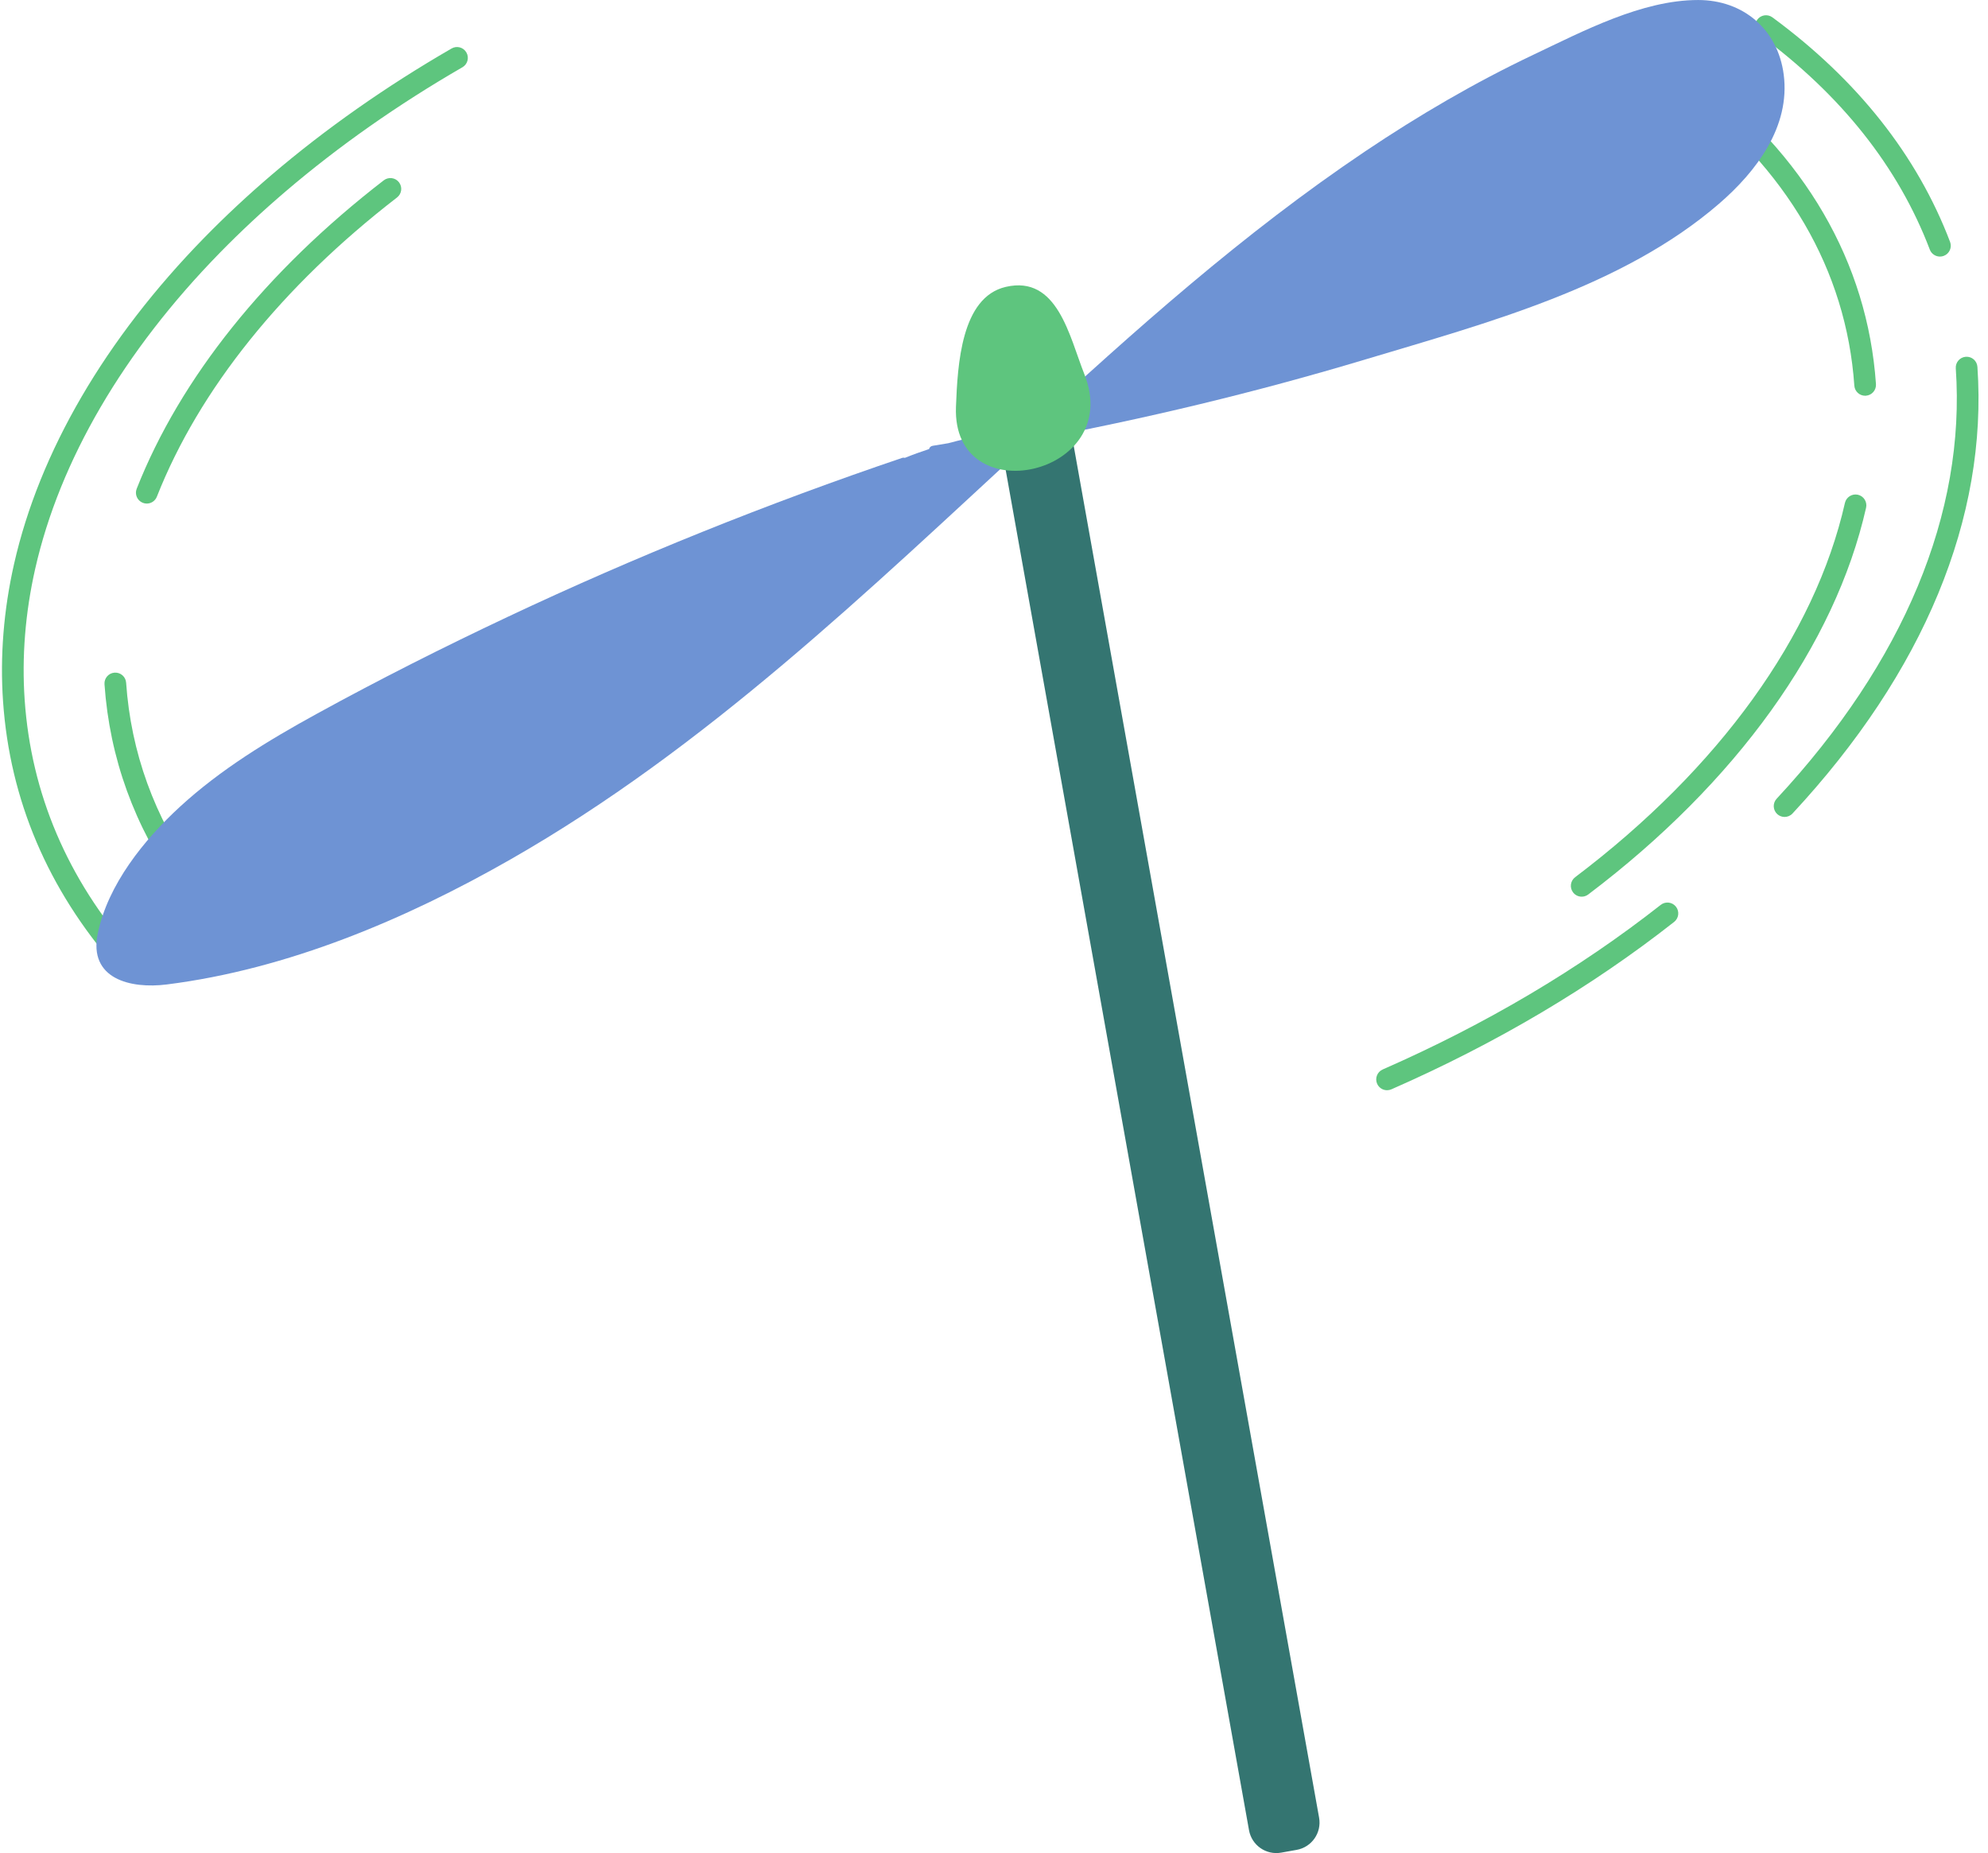
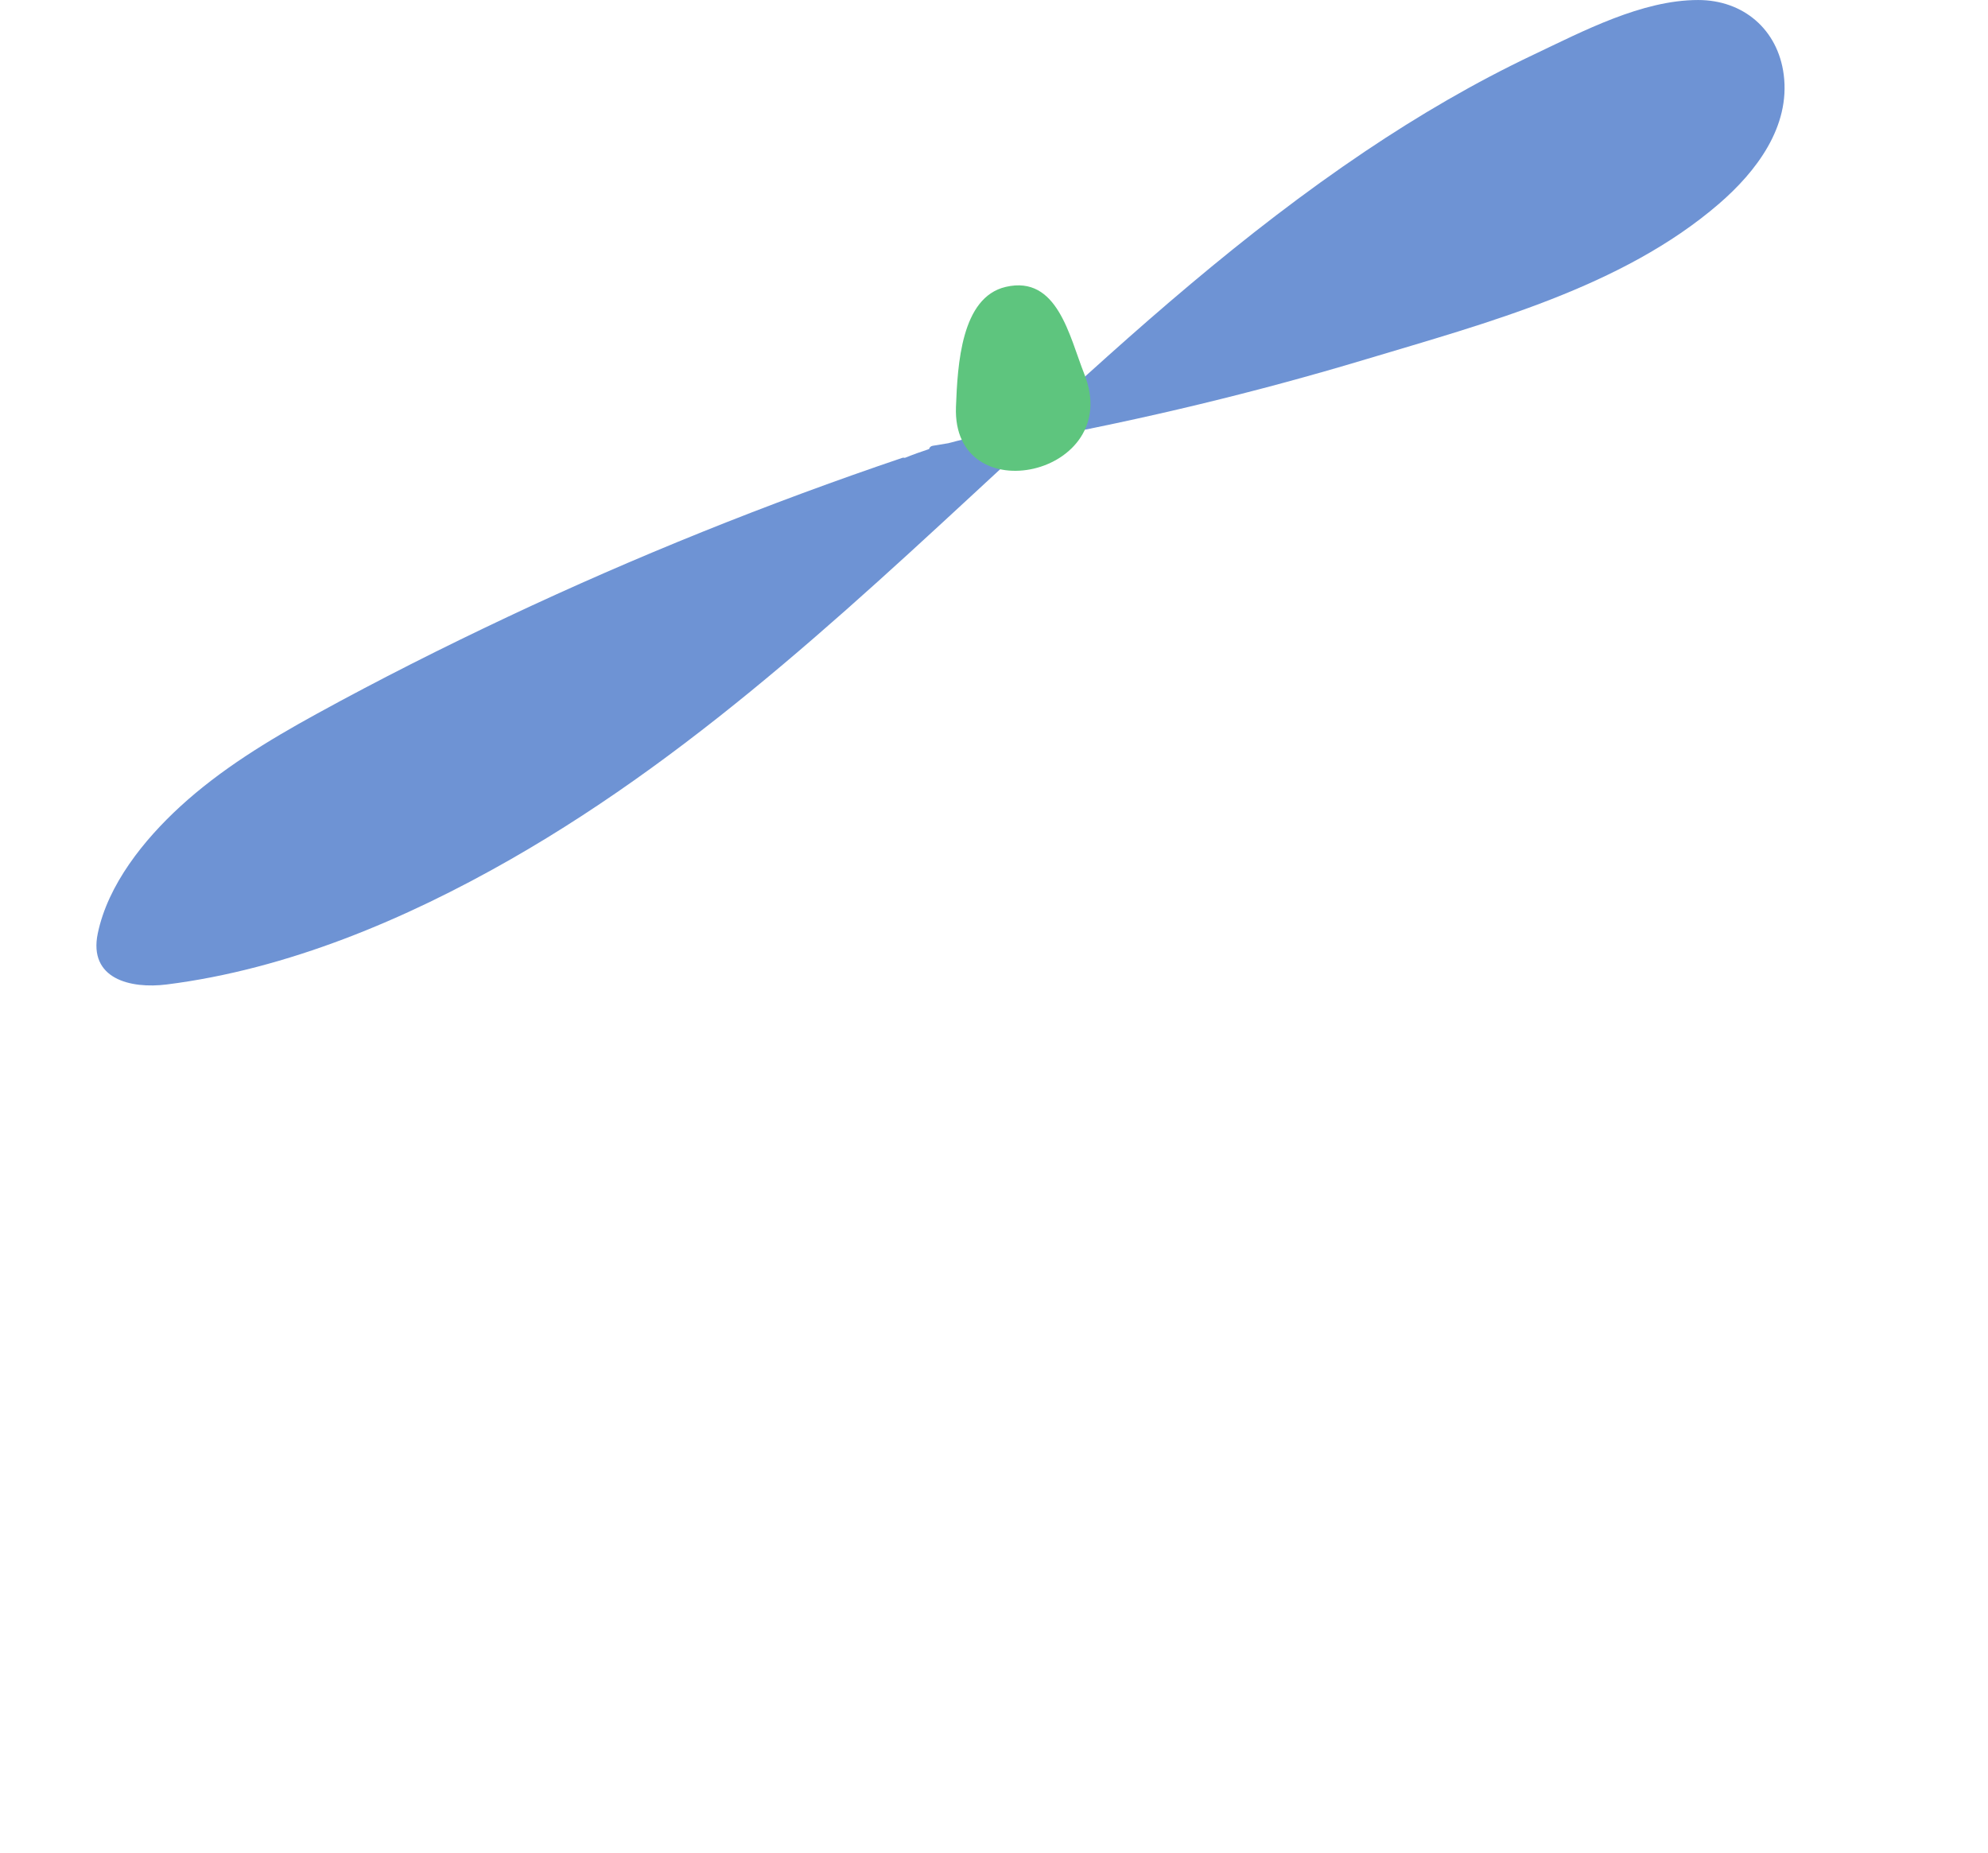
<svg xmlns="http://www.w3.org/2000/svg" fill="#000000" height="468.7" preserveAspectRatio="xMidYMid meet" version="1" viewBox="-0.5 -0.0 502.9 468.7" width="502.9" zoomAndPan="magnify">
  <defs>
    <clipPath id="a">
-       <path d="M 251 102 L 334 102 L 334 468.719 L 251 468.719 Z M 251 102" />
-     </clipPath>
+       </clipPath>
  </defs>
  <g>
    <g clip-path="url(#a)" id="change1_1">
-       <path d="M 327.516 467.91 L 323.605 468.609 C 319.789 469.293 316.141 466.754 315.461 462.938 L 251.473 105.266 L 269.203 102.094 L 333.188 459.766 C 333.871 463.582 331.332 467.227 327.516 467.91" fill="#347571" />
-     </g>
+       </g>
    <g id="change2_1">
-       <path d="M 419.613 228.879 C 398.988 245.086 375.324 259.094 349.281 270.512 C 347.895 271.121 347.262 272.738 347.867 274.125 C 348.32 275.152 349.324 275.766 350.383 275.766 C 350.75 275.766 351.121 275.691 351.48 275.535 C 377.949 263.934 402.016 249.688 423.004 233.191 C 424.191 232.254 424.398 230.531 423.465 229.34 C 422.527 228.148 420.805 227.945 419.613 228.879 Z M 499.723 92.789 C 499.617 91.277 498.324 90.141 496.797 90.242 C 495.285 90.348 494.145 91.656 494.25 93.168 C 496.785 129.77 481.113 167.418 448.934 202.035 C 447.902 203.145 447.969 204.879 449.078 205.91 C 449.605 206.398 450.273 206.641 450.941 206.641 C 451.68 206.641 452.41 206.348 452.949 205.766 C 486.191 170.012 502.363 130.941 499.723 92.789 Z M 113.734 12.266 C 97.141 21.855 81.82 32.613 68.203 44.238 C 62.215 49.352 56.496 54.684 51.211 60.09 C 26.125 85.746 9.473 114.297 3.055 142.656 C 0.418 154.316 -0.52 166.02 0.273 177.441 C 1.996 202.32 11.594 224.91 28.809 244.582 C 29.348 245.199 30.109 245.516 30.871 245.516 C 31.512 245.516 32.156 245.293 32.676 244.84 C 33.816 243.84 33.93 242.109 32.934 240.969 C 16.531 222.223 7.383 200.723 5.742 177.062 C 4.988 166.176 5.883 155.004 8.406 143.863 C 14.598 116.496 30.754 88.852 55.129 63.926 C 60.305 58.633 65.898 53.414 71.762 48.41 C 85.129 37 100.172 26.434 116.48 17.012 C 117.789 16.254 118.238 14.578 117.48 13.266 C 116.723 11.953 115.047 11.504 113.734 12.266 Z M 469.488 125.141 C 468.02 124.812 466.543 125.734 466.207 127.211 C 458.621 160.734 434.387 194.355 397.965 221.879 C 396.758 222.793 396.516 224.512 397.43 225.719 C 397.969 226.434 398.789 226.809 399.617 226.809 C 400.195 226.809 400.773 226.629 401.27 226.254 C 438.727 197.949 463.688 163.207 471.559 128.422 C 471.891 126.945 470.965 125.477 469.488 125.141 Z M 444.617 8.809 C 465.246 23.984 479.734 42.258 487.68 63.133 C 488.094 64.227 489.137 64.898 490.242 64.898 C 490.566 64.898 490.895 64.844 491.215 64.719 C 492.633 64.18 493.344 62.598 492.805 61.18 C 484.477 39.309 469.359 20.199 447.867 4.391 C 446.645 3.492 444.93 3.754 444.035 4.973 C 443.137 6.195 443.398 7.91 444.617 8.809 Z M 424.965 22.711 C 451.48 42.484 466.566 68.363 468.586 97.547 C 468.688 98.992 469.891 100.098 471.32 100.098 C 471.383 100.098 471.445 100.094 471.512 100.09 C 473.023 99.984 474.16 98.676 474.059 97.164 C 471.922 66.34 456.082 39.074 428.246 18.312 C 427.031 17.41 425.312 17.66 424.406 18.871 C 423.504 20.086 423.754 21.805 424.965 22.711 Z M 31.406 172.684 C 31.301 171.176 30.004 170.039 28.48 170.141 C 26.969 170.242 25.832 171.555 25.934 173.062 C 27.227 191.699 33.504 209.035 44.598 224.586 C 45.137 225.336 45.977 225.738 46.836 225.738 C 47.387 225.738 47.941 225.57 48.422 225.227 C 49.656 224.348 49.941 222.637 49.062 221.402 C 38.566 206.688 32.625 190.297 31.406 172.684 Z M 100.43 46.105 C 101.355 47.305 101.133 49.027 99.934 49.953 C 70.875 72.383 49.863 98.555 39.18 125.637 C 38.754 126.715 37.723 127.375 36.629 127.375 C 36.293 127.375 35.953 127.312 35.621 127.18 C 34.215 126.625 33.523 125.031 34.078 123.625 C 45.129 95.621 66.742 68.645 96.582 45.609 C 97.781 44.688 99.504 44.906 100.43 46.105" fill="#5ec57e" />
-     </g>
+       </g>
    <g id="change3_1">
      <path d="M 434.324 51.566 C 409.816 72.691 375.328 81.773 344.996 90.887 C 317.219 99.23 289.004 106.008 260.504 111.305 C 218.941 149.609 178.039 189.156 128.676 217.363 C 102.117 232.539 72.266 245.164 41.695 249.012 C 32.469 250.176 21.852 247.586 24.23 236.117 C 26.805 223.719 35.934 212.41 45.016 204.066 C 55.285 194.629 67.316 187.32 79.488 180.633 C 95.375 171.906 111.582 163.738 127.973 156.012 C 160.406 140.719 193.715 127.344 227.672 115.836 C 227.949 115.738 228.188 115.754 228.41 115.809 C 230.426 114.992 232.469 114.262 234.527 113.582 C 234.633 113.18 234.918 112.84 235.48 112.754 C 236.785 112.551 238.082 112.32 239.383 112.109 C 245.488 110.438 251.762 109.348 258.188 108.855 C 258.566 108.785 258.949 108.723 259.332 108.652 C 286.5 83.574 314.055 58.969 344.84 38.285 C 358.414 29.168 372.57 20.883 387.348 13.871 C 399.938 7.902 414.863 -0.008 429.094 0.004 C 440.516 0.012 449.23 7.453 450.719 18.84 C 452.445 32.039 443.77 43.426 434.324 51.566" fill="#6e93d4" />
    </g>
    <g id="change4_1">
      <path d="M 241.328 102.918 C 241.738 92.227 242.648 75.176 253.941 72.562 C 267.012 69.535 270 85.051 273.809 94.652 C 284.008 120.367 240.297 129.879 241.328 102.918" fill="#5ec57e" />
    </g>
  </g>
</svg>